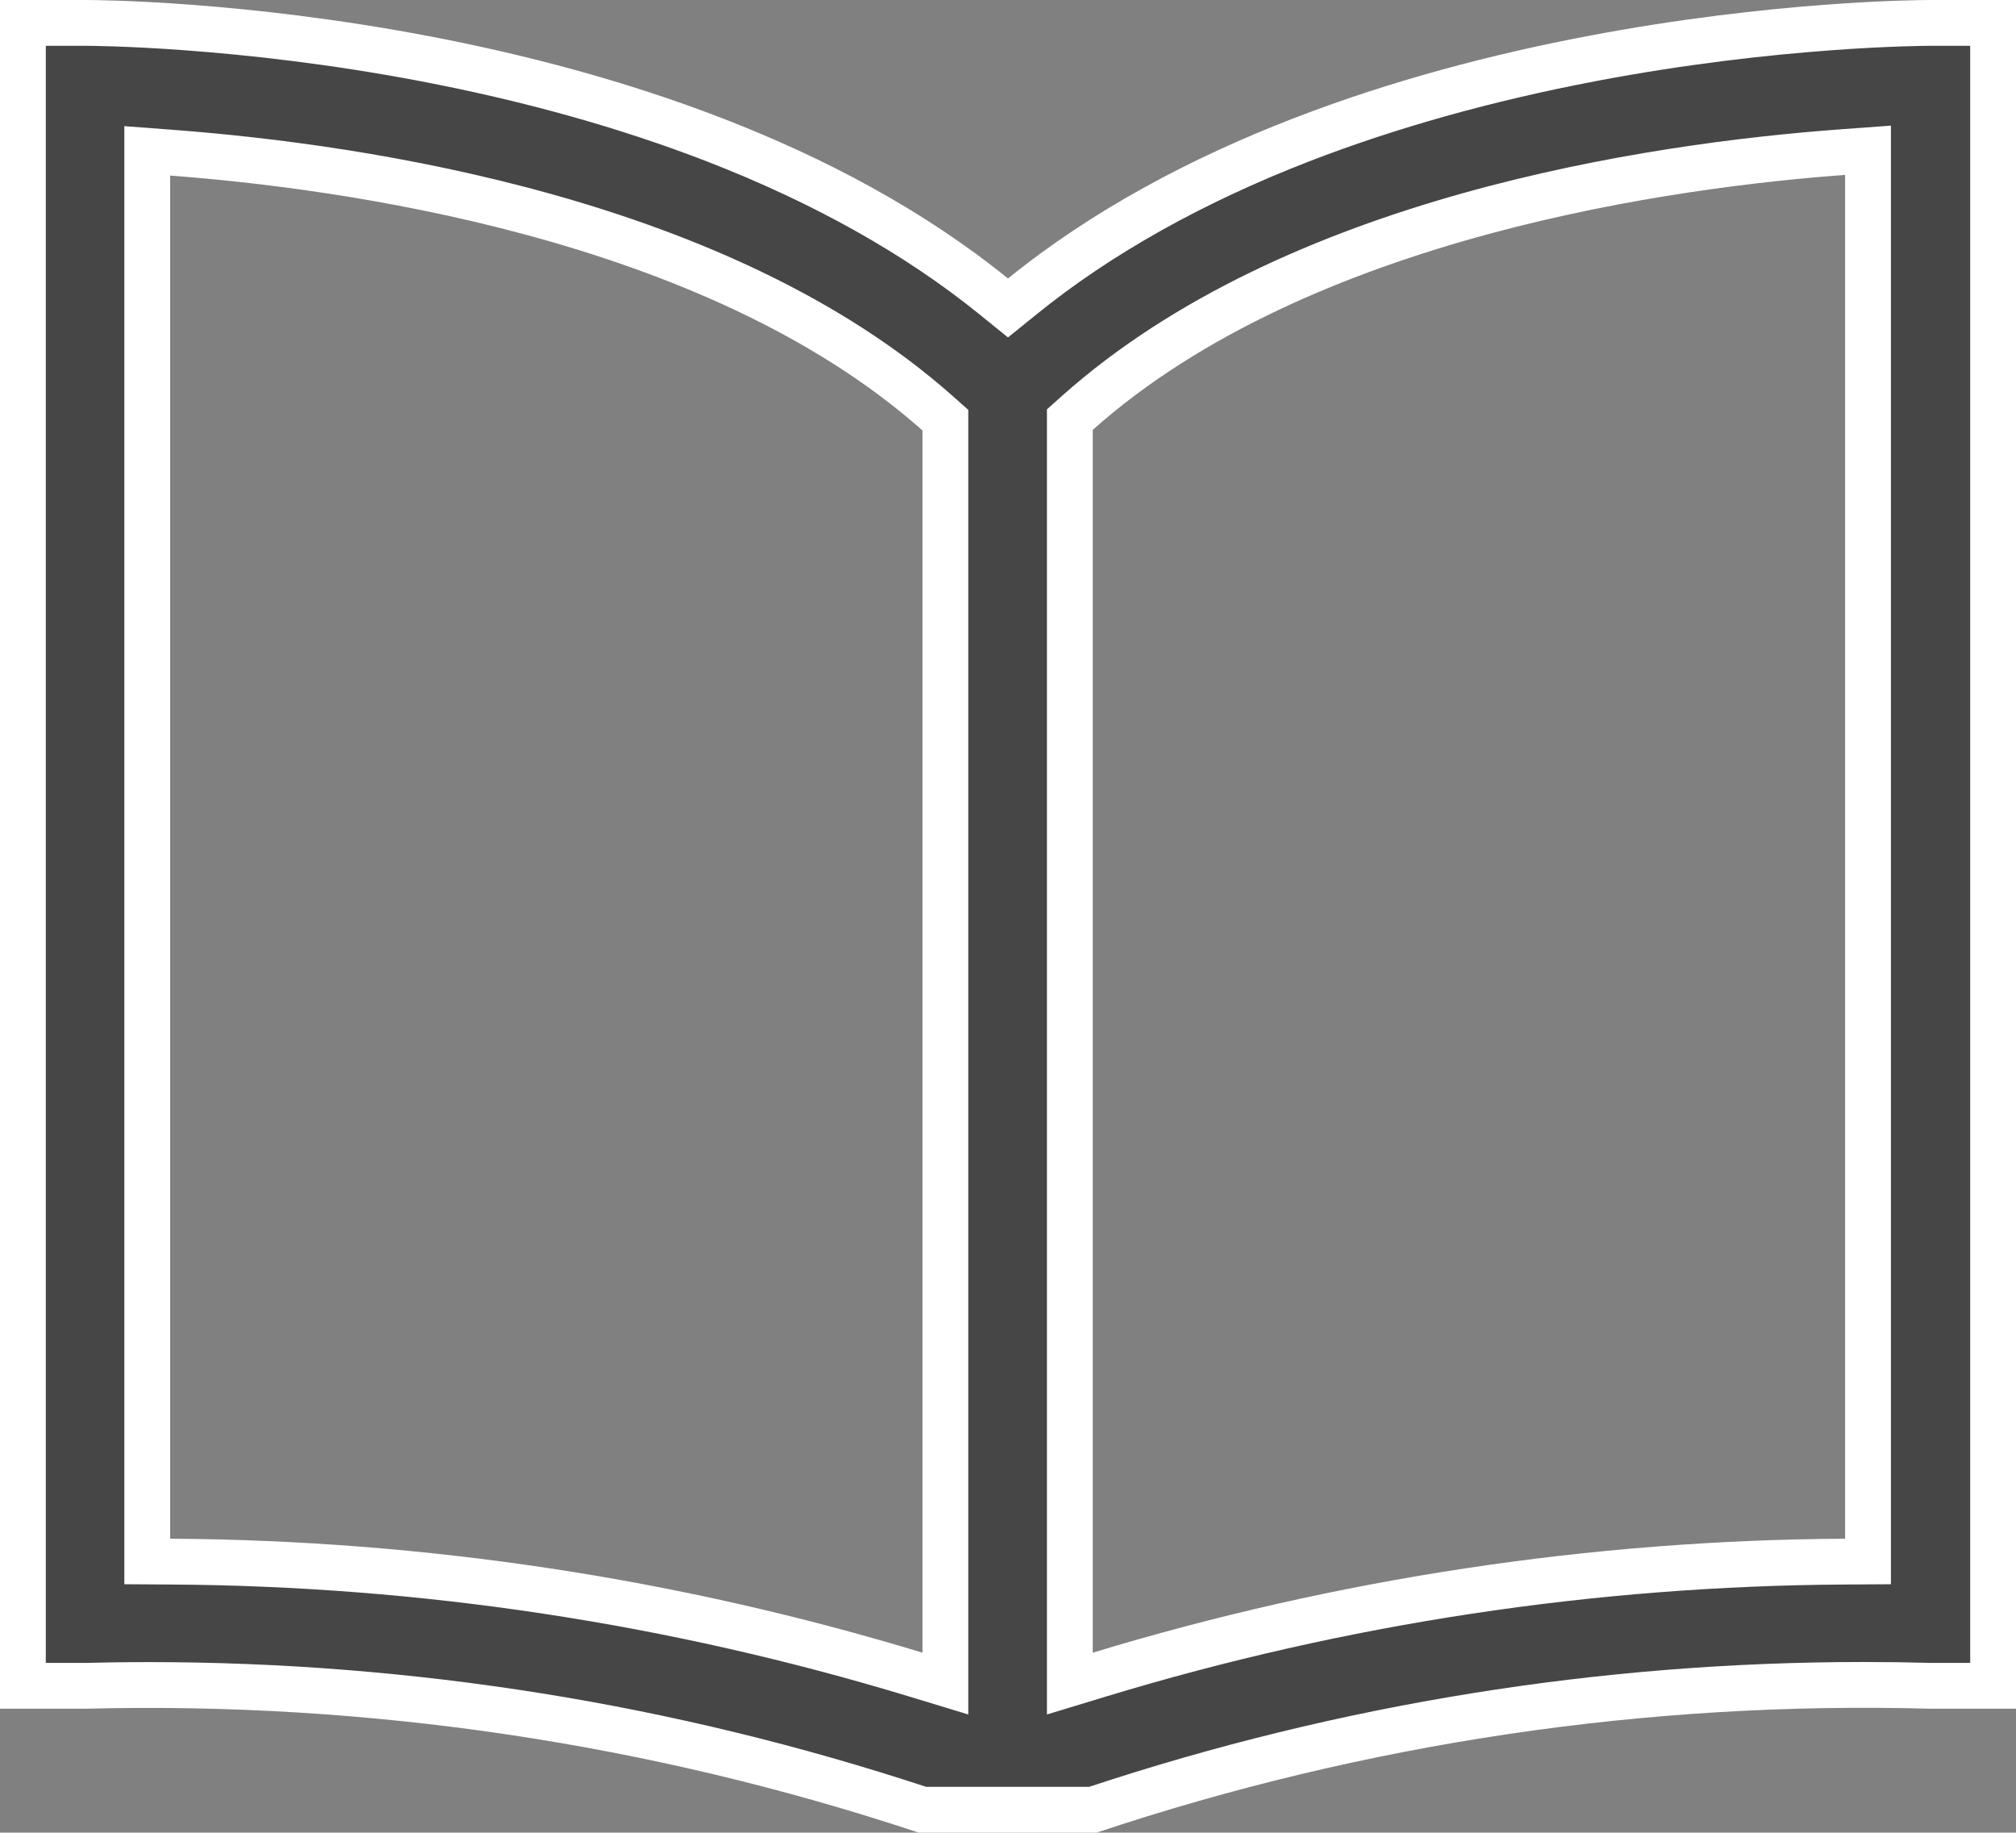
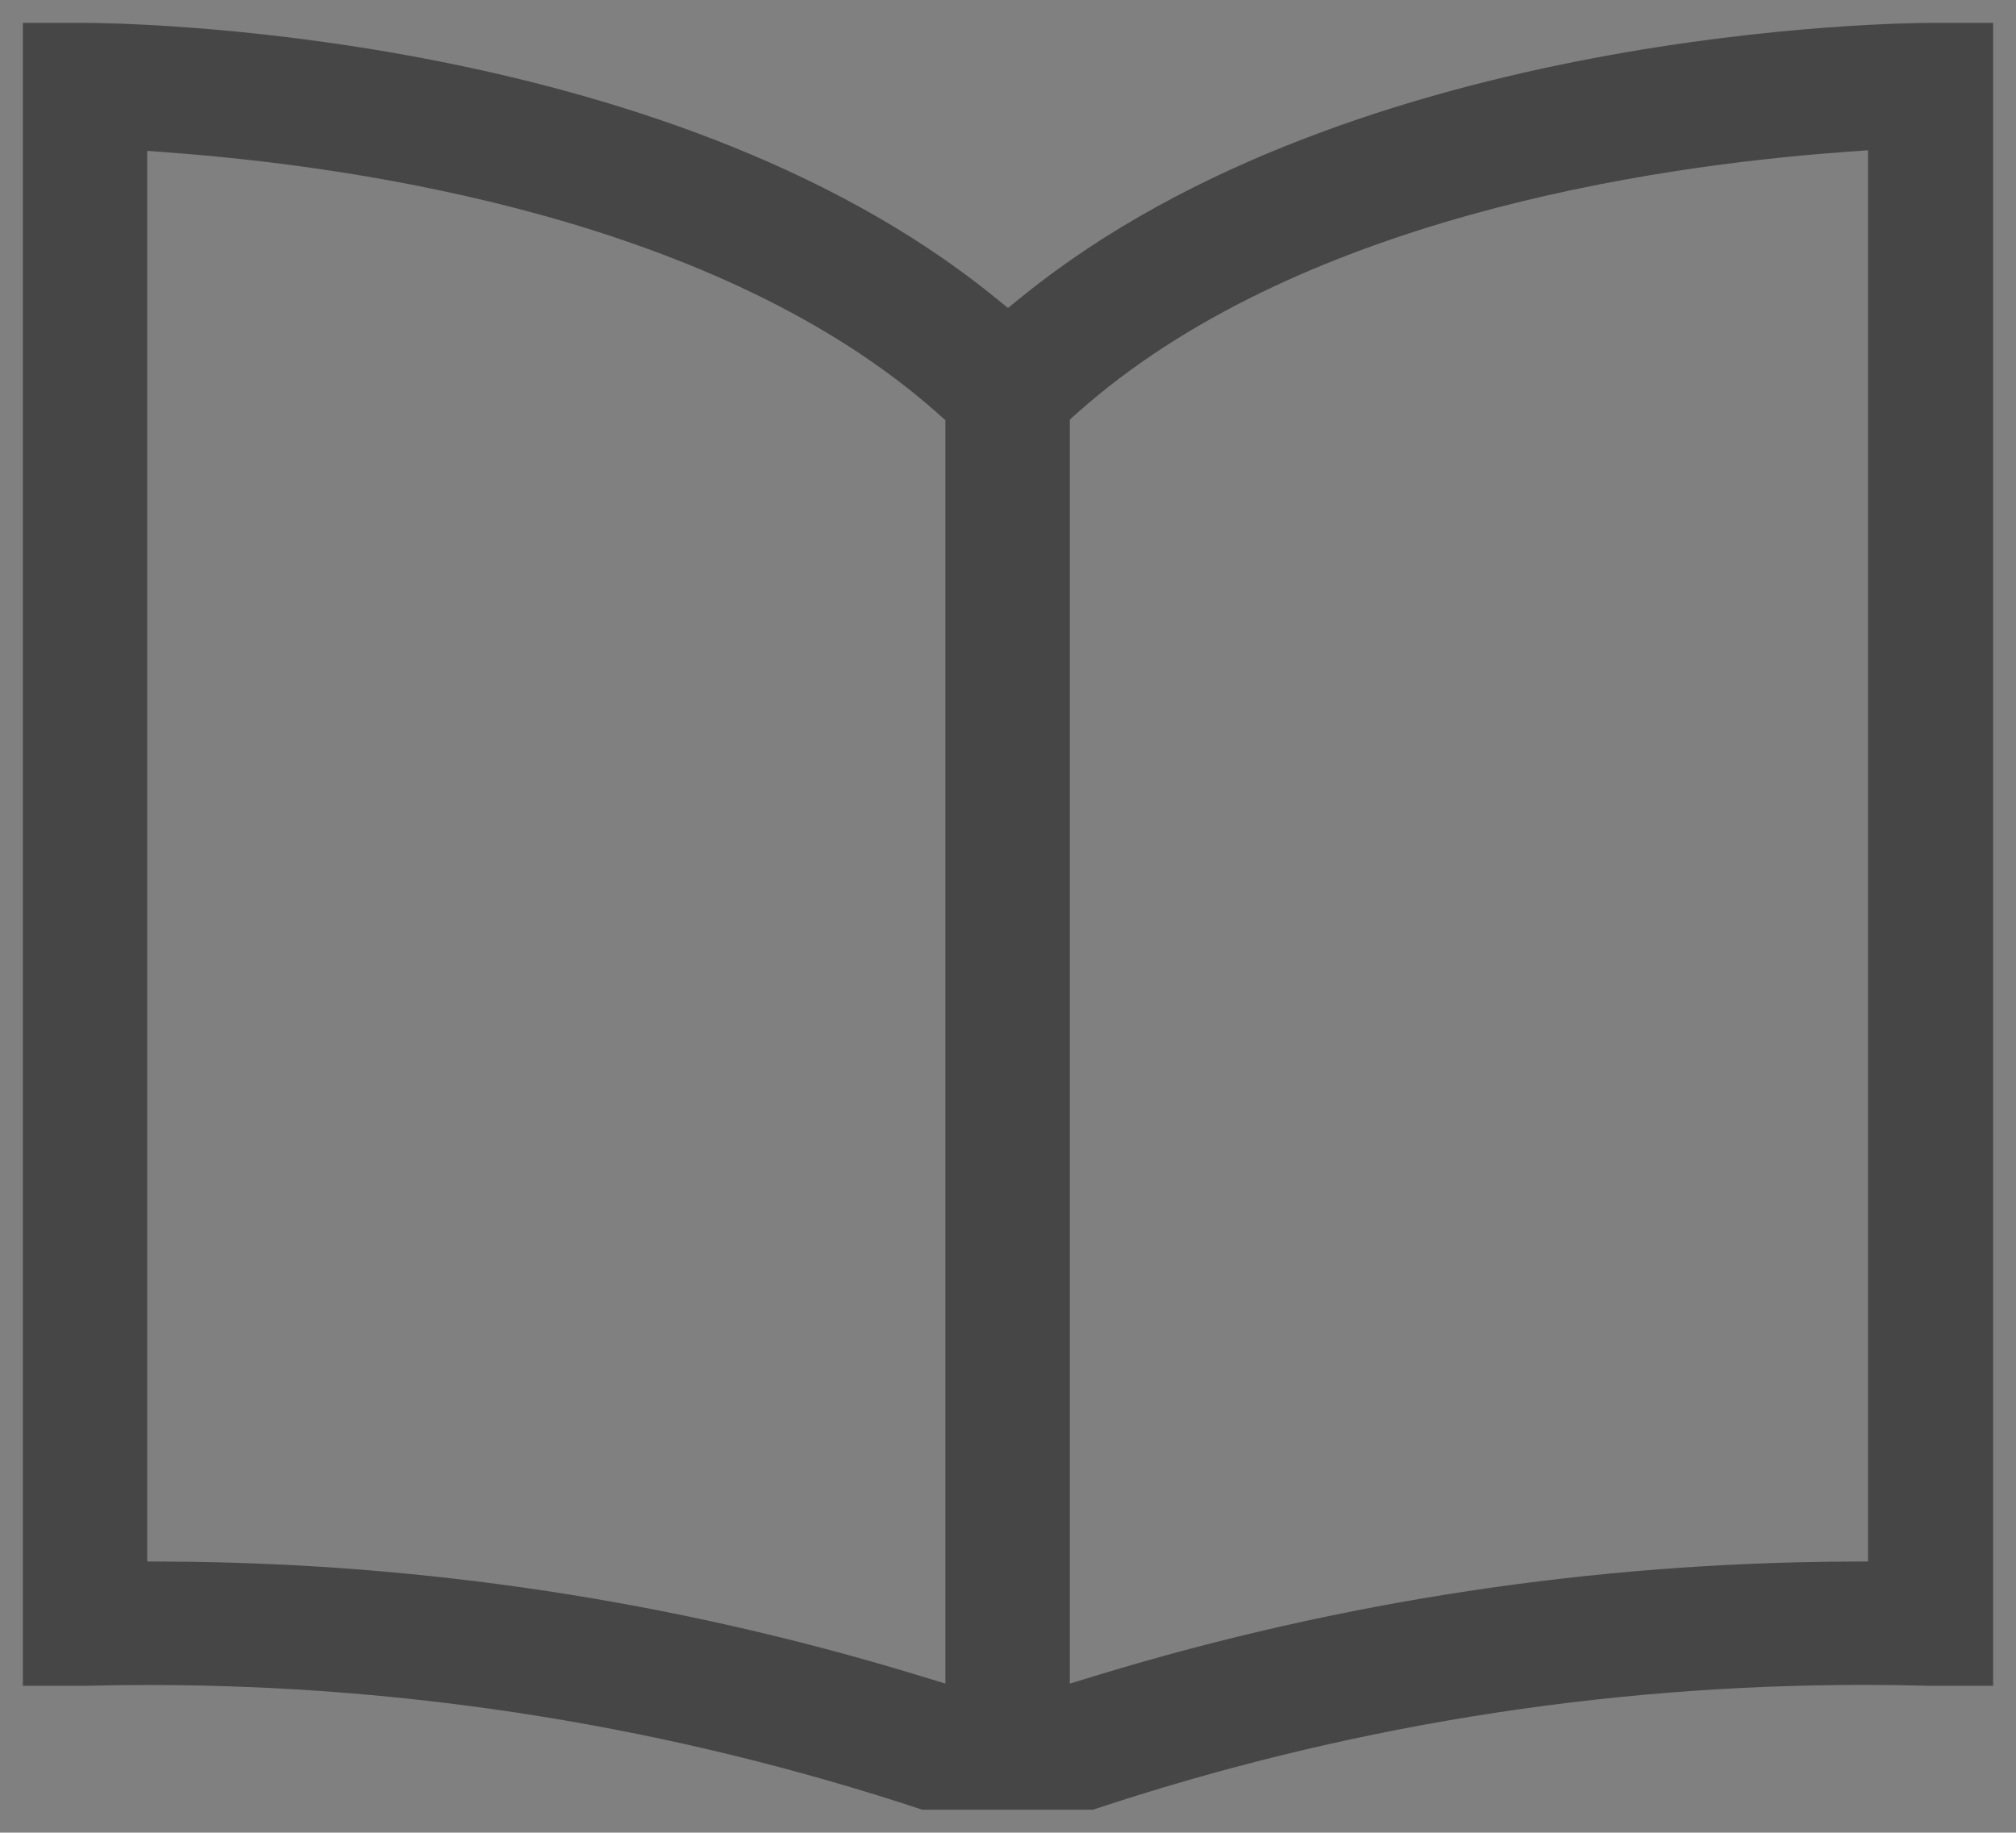
<svg xmlns="http://www.w3.org/2000/svg" width="66.006" height="60" viewBox="0 0 66.006 60">
  <rect x="0" y="0" width="66.006" height="60" fill="#808080" stroke="none" />
  <g id="Publishing" transform="translate(-1.728 -7.4)" fill="#464646">
    <path d="M 37.512 66.65 L 31.925 66.65 C 23.735 63.941 15.209 62.567 6.581 62.567 C 5.895 62.567 5.2 62.576 4.514 62.594 L 2.478 62.594 L 2.478 8.15 L 4.524 8.15 C 5.287 8.15 23.332 8.252 34.259 17.101 L 34.731 17.483 L 35.203 17.101 C 46.13 8.252 64.176 8.15 64.938 8.15 L 66.984 8.15 L 66.984 62.594 L 64.949 62.594 C 64.219 62.574 63.48 62.564 62.75 62.564 C 54.156 62.564 45.666 63.938 37.512 66.65 Z M 62.889 12.32 L 62.084 12.379 C 55.779 12.84 44.137 14.562 37.007 20.913 L 36.756 21.137 L 36.756 21.473 L 36.756 61.509 L 36.756 62.521 L 37.724 62.226 C 45.647 59.819 53.863 58.574 62.143 58.527 L 62.889 58.523 L 62.889 57.777 L 62.889 13.127 L 62.889 12.32 Z M 6.549 12.339 L 6.549 13.148 L 6.549 57.777 L 6.549 58.523 L 7.295 58.527 C 15.575 58.574 23.79 59.819 31.713 62.226 L 32.681 62.521 L 32.681 61.509 L 32.681 21.494 L 32.681 21.157 L 32.429 20.933 C 25.323 14.621 13.669 12.877 7.356 12.4 L 6.549 12.339 Z" stroke="none" />
-     <path d="M 3.228 8.9 L 3.228 61.844 L 4.505 61.844 C 5.193 61.826 5.891 61.817 6.581 61.817 C 15.248 61.817 23.814 63.191 32.046 65.9 L 37.391 65.9 C 45.585 63.189 54.116 61.814 62.75 61.814 C 63.483 61.814 64.226 61.824 64.959 61.844 L 66.234 61.844 L 66.234 8.9 L 64.938 8.9 C 64.739 8.9 59.979 8.913 53.976 10.056 C 50.57 10.705 47.405 11.592 44.568 12.693 C 41.087 14.045 38.095 15.724 35.675 17.684 L 34.731 18.448 L 33.787 17.684 C 31.367 15.724 28.375 14.045 24.893 12.693 C 22.057 11.592 18.891 10.705 15.484 10.056 C 9.481 8.913 4.723 8.9 4.524 8.9 L 3.228 8.9 M 36.006 63.532 L 36.006 20.801 L 36.509 20.353 C 43.804 13.855 55.629 12.099 62.029 11.631 L 63.639 11.513 L 63.639 59.268 L 62.147 59.277 C 53.939 59.324 45.796 60.558 37.942 62.944 L 36.006 63.532 M 33.431 63.532 L 31.495 62.944 C 23.642 60.558 15.498 59.324 7.29 59.277 L 5.799 59.268 L 5.799 11.53 L 7.412 11.652 C 13.82 12.137 25.656 13.914 32.927 20.372 L 33.431 20.82 L 33.431 63.532 M 1.728 7.4 L 4.524 7.4 C 5.341 7.4 23.614 7.515 34.731 16.518 C 45.848 7.515 64.117 7.4 64.938 7.4 L 67.734 7.4 L 67.734 63.344 L 64.938 63.344 C 55.67 63.088 46.428 64.461 37.634 67.4 L 31.804 67.4 C 23.014 64.478 13.783 63.106 4.524 63.344 L 1.728 63.344 L 1.728 7.4 Z M 37.506 61.509 C 45.494 59.082 53.791 57.825 62.139 57.777 L 62.139 13.127 C 56.695 13.525 44.646 15.114 37.506 21.473 L 37.506 61.509 Z M 7.299 13.148 L 7.299 57.777 C 15.647 57.825 23.944 59.082 31.931 61.509 L 31.931 21.494 C 24.771 15.135 12.726 13.558 7.299 13.148 Z" stroke="none" fill="#fff" />
  </g>
</svg>